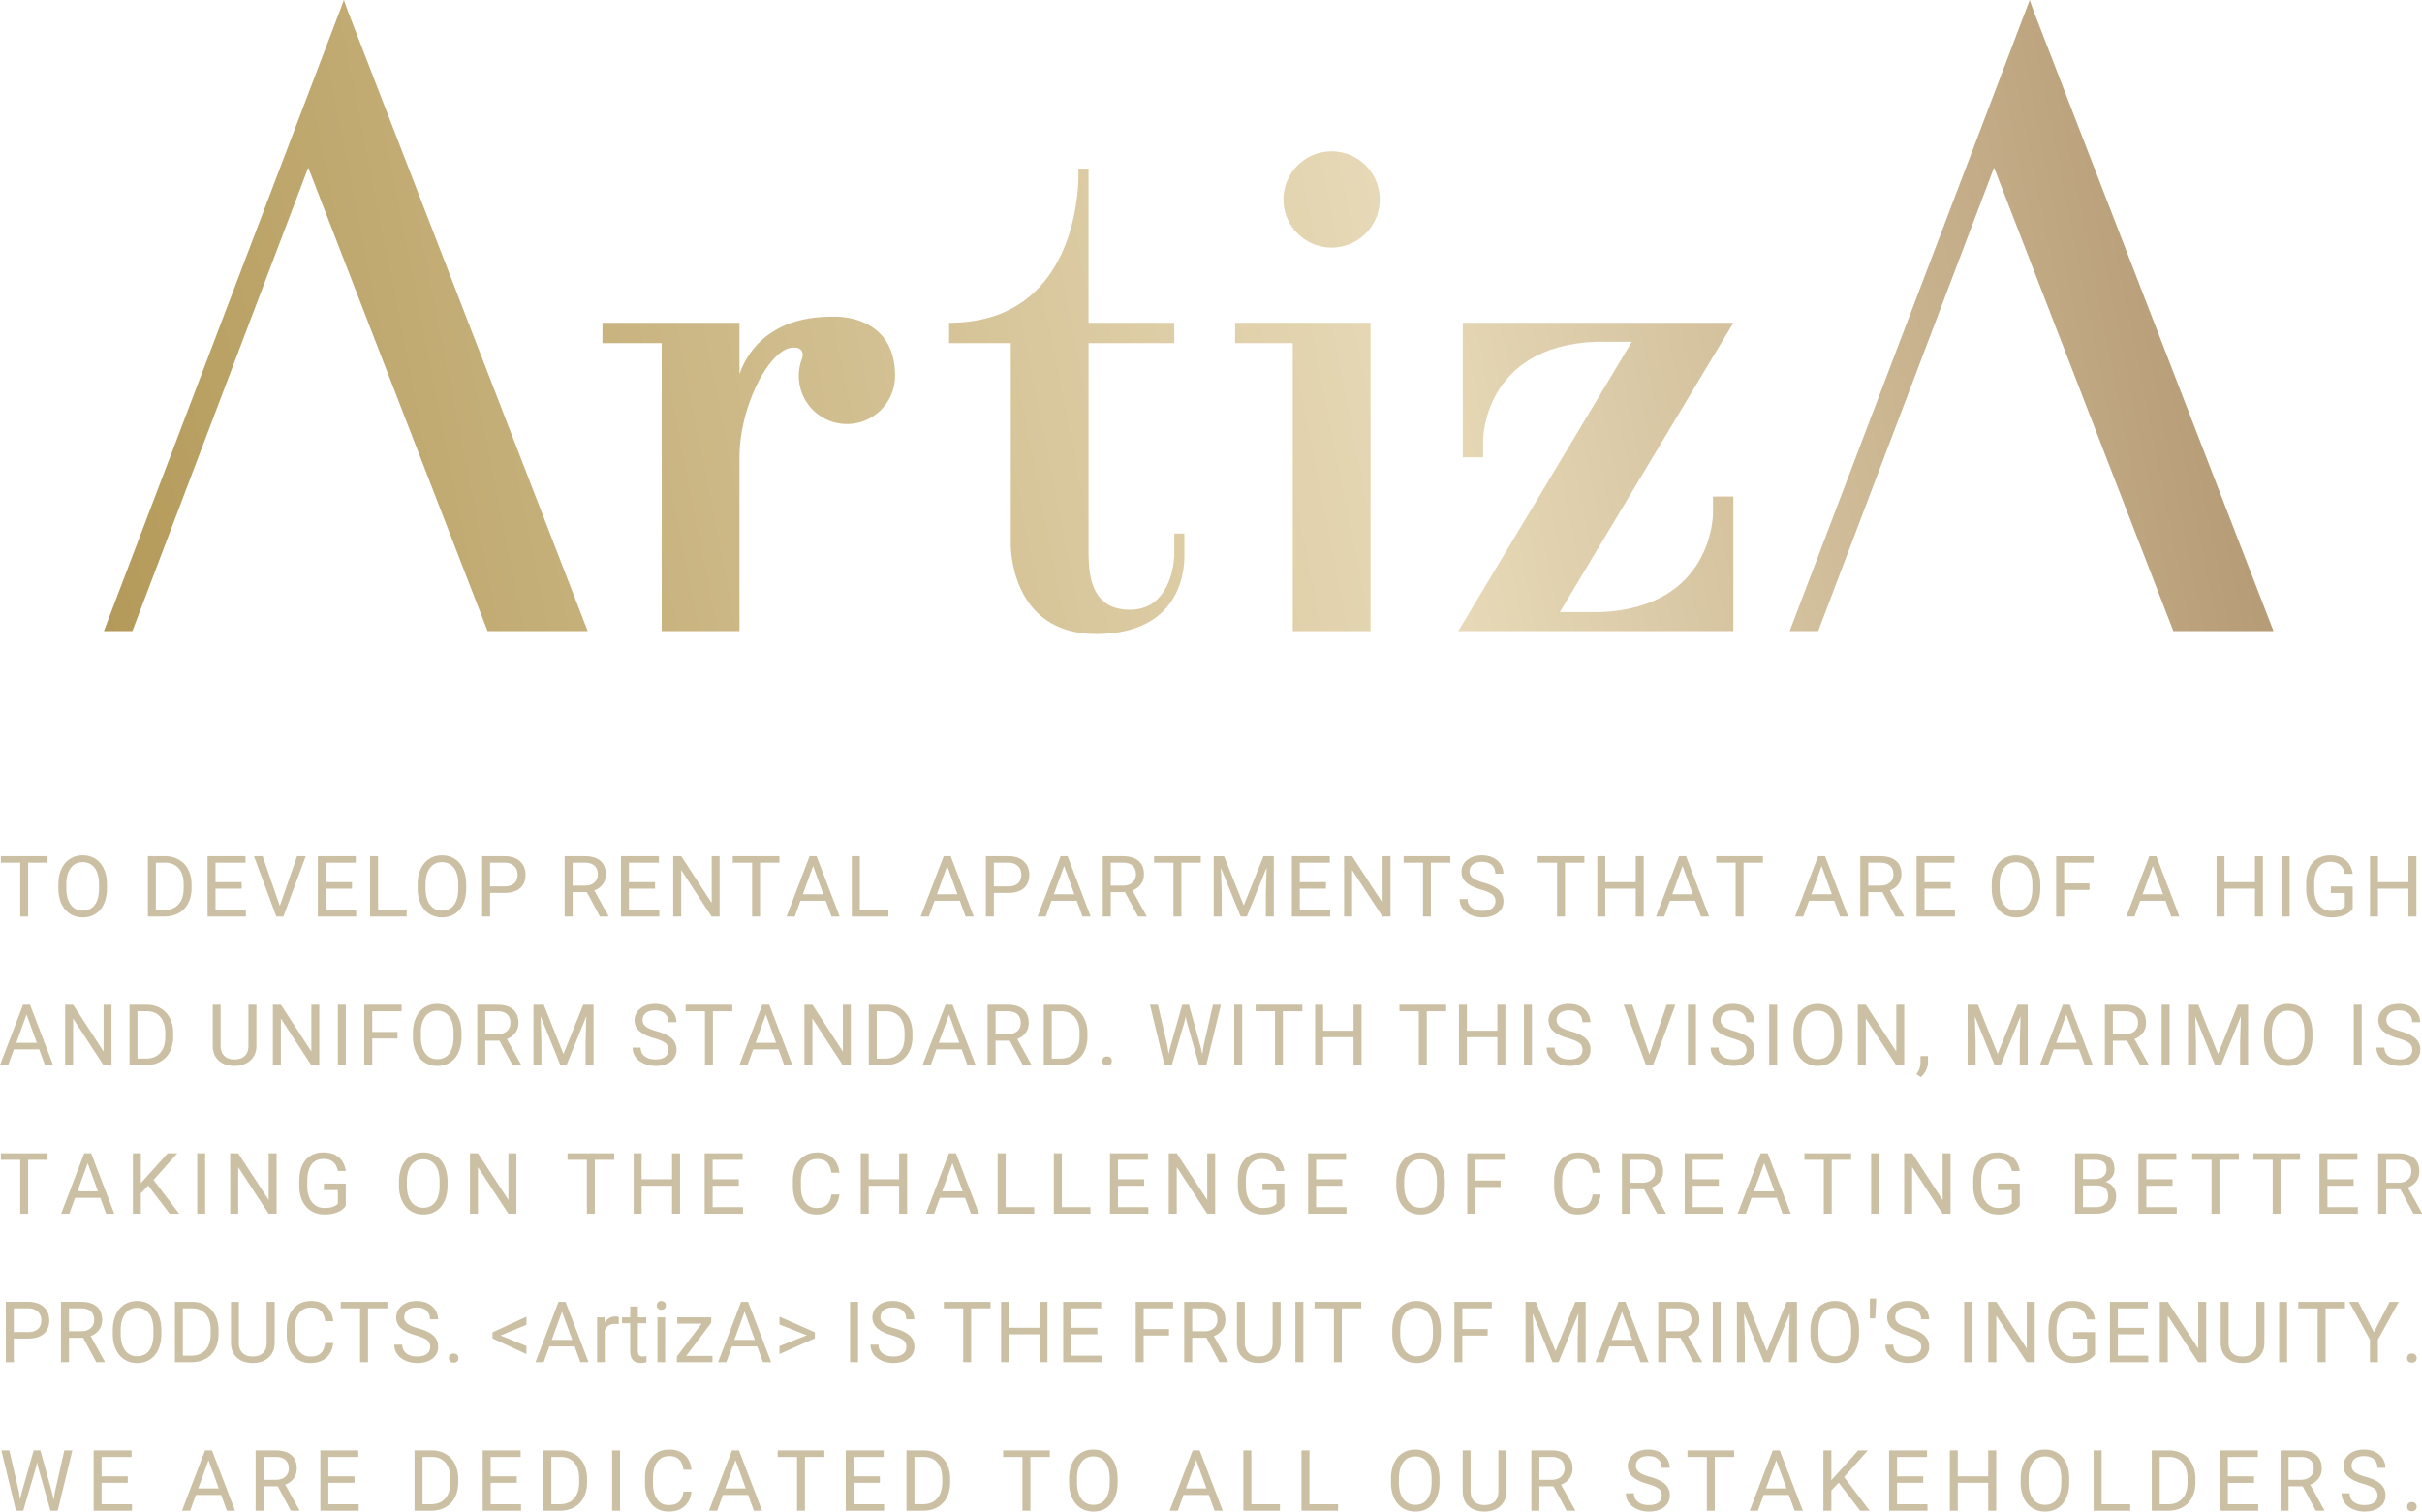
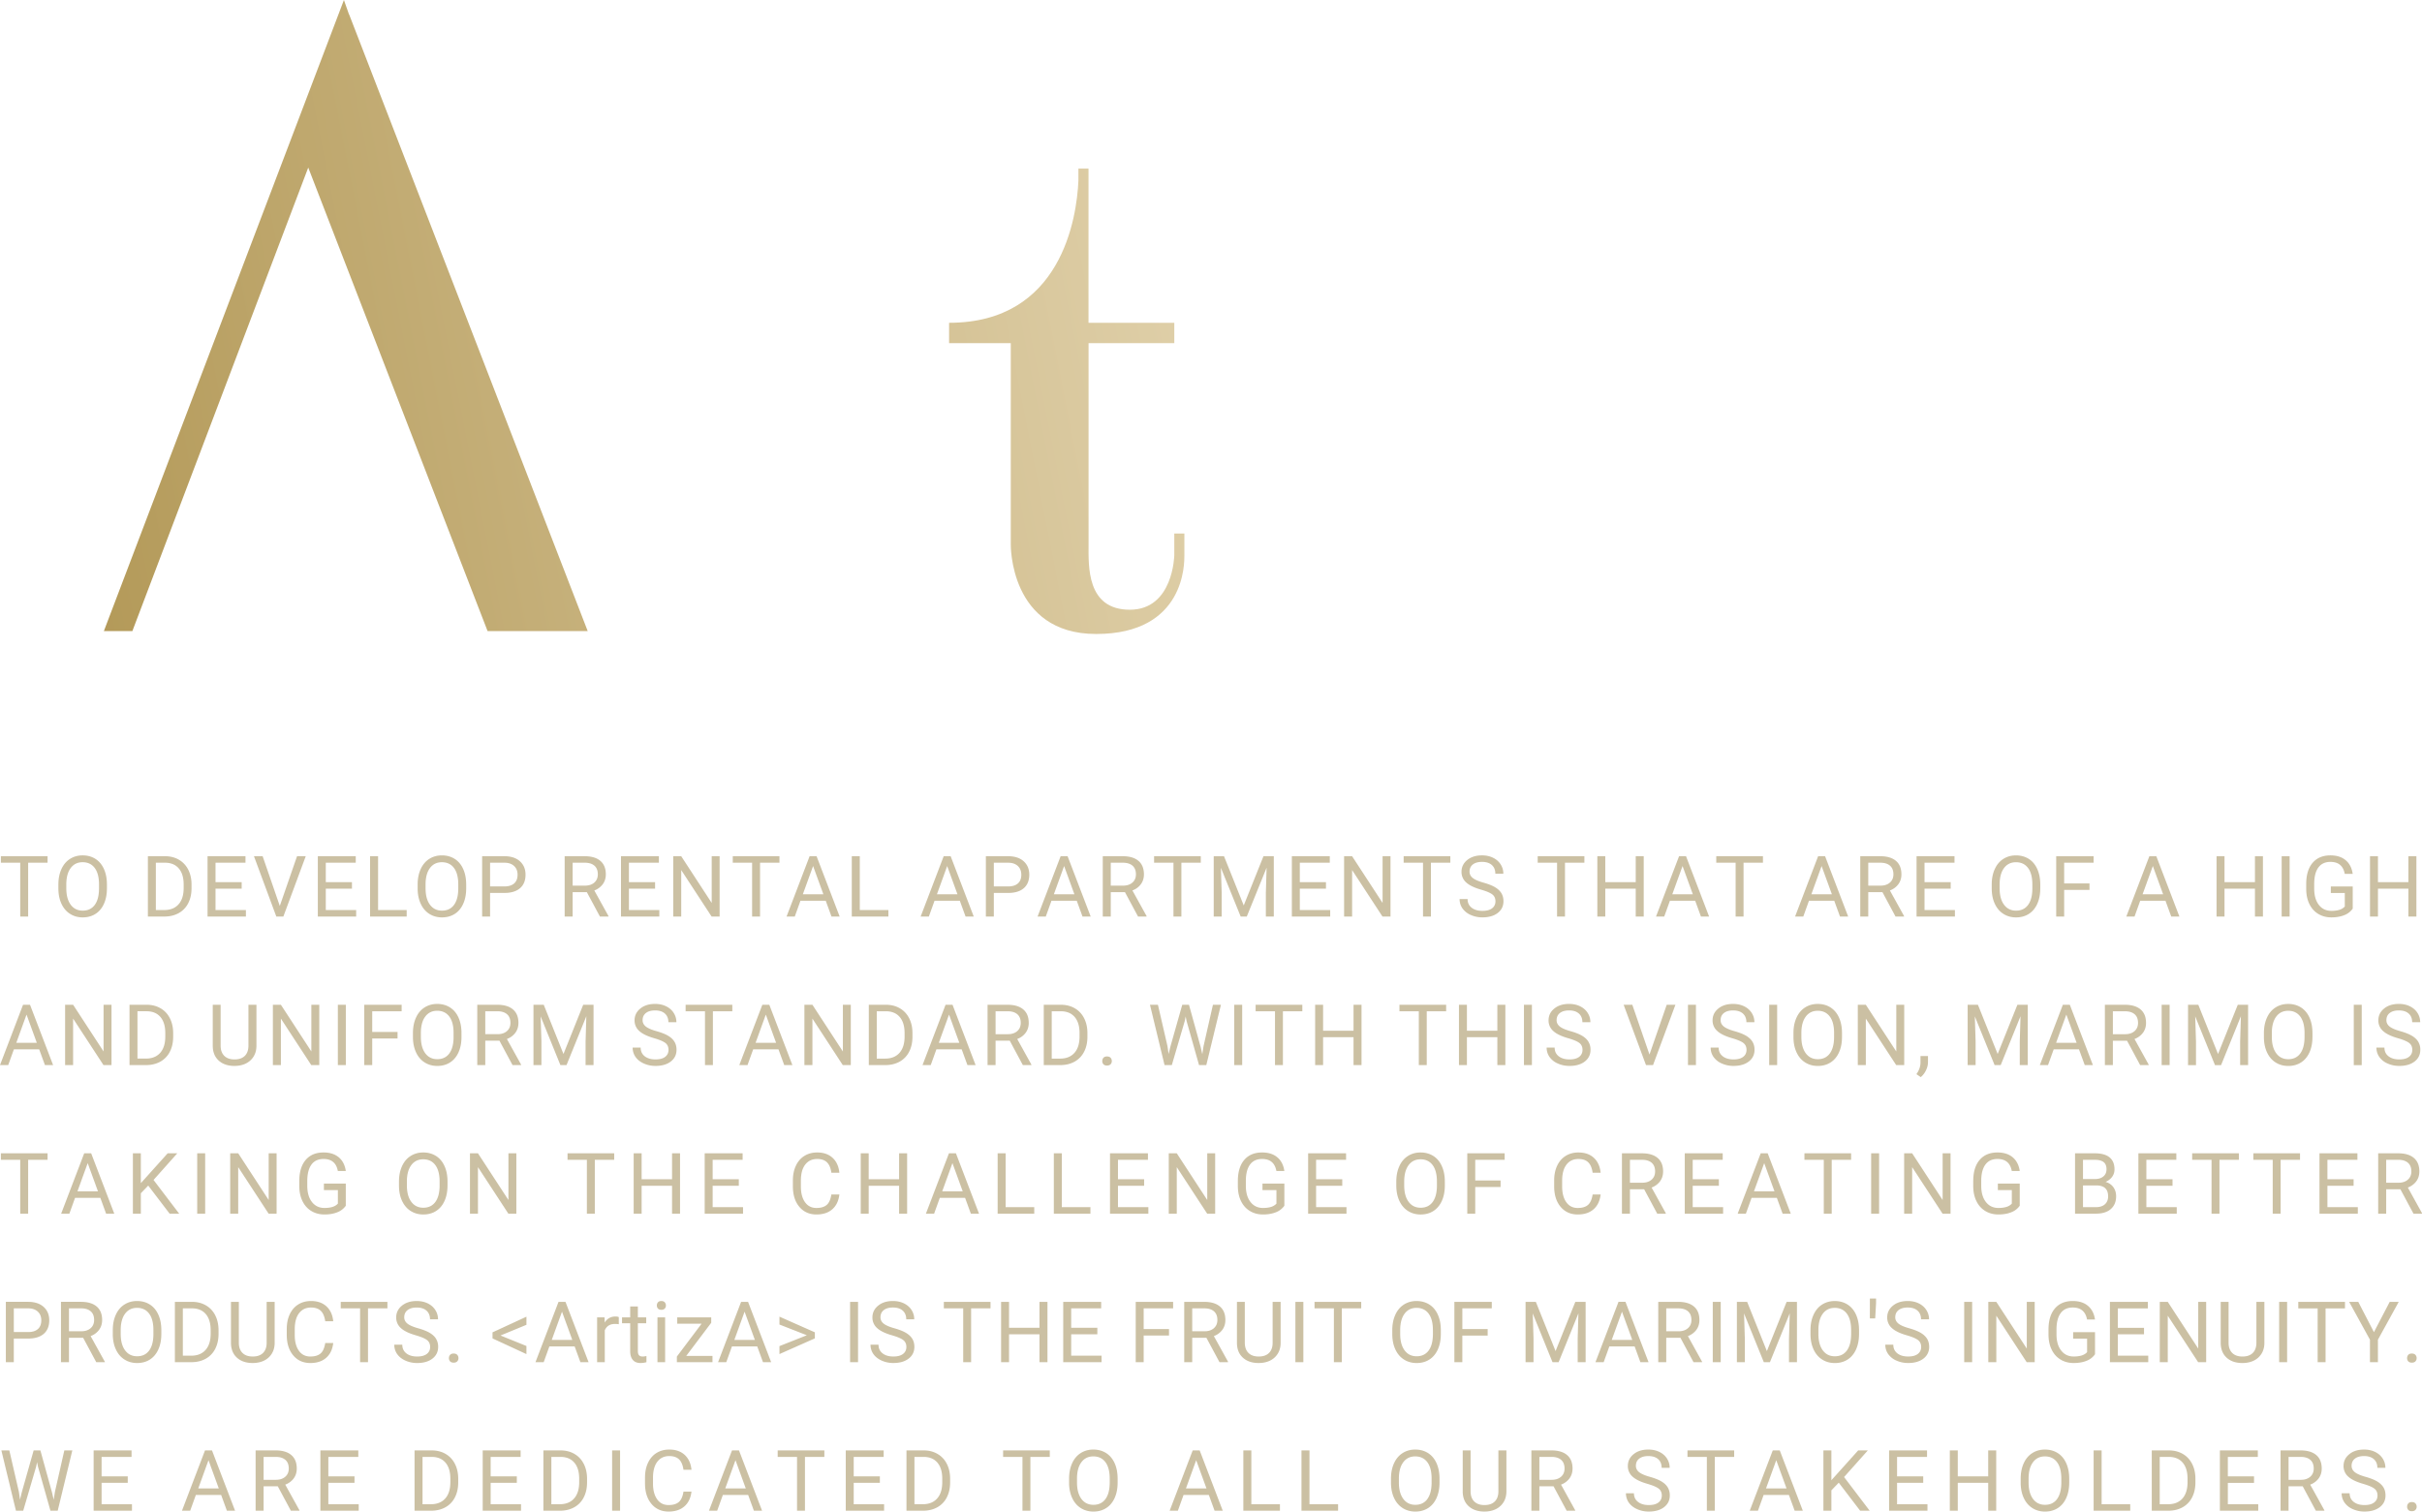
<svg xmlns="http://www.w3.org/2000/svg" xmlns:xlink="http://www.w3.org/1999/xlink" width="256.75" height="160.268" viewBox="0 0 256.75 160.268">
  <defs>
    <linearGradient id="a" data-name="名称未設定グラデーション 8" x1="-2.755" y1="78.379" x2="272.359" y2="24.065" gradientUnits="userSpaceOnUse">
      <stop offset="0" stop-color="#ae934f" />
      <stop offset=".562" stop-color="#e7d9b7" />
      <stop offset=".985" stop-color="#a2835b" />
      <stop offset="1" stop-color="#a08058" />
    </linearGradient>
    <linearGradient id="b" data-name="名称未設定グラデーション 8" x1="-5.112" y1="66.44" x2="270.002" y2="12.126" xlink:href="#a" />
    <linearGradient id="c" data-name="名称未設定グラデーション 8" x1="-1.581" y1="84.326" x2="273.533" y2="30.012" xlink:href="#a" />
    <linearGradient id="d" data-name="名称未設定グラデーション 8" x1="-8.231" y1="50.642" x2="266.883" y2="-3.672" xlink:href="#a" />
    <linearGradient id="e" data-name="名称未設定グラデーション 8" x1="-5.267" y1="65.652" x2="269.846" y2="11.337" xlink:href="#a" />
    <linearGradient id="f" data-name="名称未設定グラデーション 8" x1="-2.631" y1="79.007" x2="272.483" y2="24.693" xlink:href="#a" />
    <linearGradient id="g" data-name="名称未設定グラデーション 8" x1="-9.335" y1="45.05" x2="265.779" y2="-9.265" xlink:href="#a" />
  </defs>
  <g data-name="レイヤー_1">
-     <path fill="url(#a)" d="M130.93 34.223v2.16h6.11v30.532h8.247V34.223H130.93z" />
    <path d="M125.553 56.57h-1.07v2.307s-.096 5.771-4.71 5.771c-4.613 0-4.377-4.638-4.377-6.925v-21.34h9.088v-2.16h-9.094V17.88h-1.064c-.005-.052-.007-.06-.007 0v1.285c-.172 3.898-1.777 15.06-13.709 15.06v2.158h6.54v21.341s-.159 9.496 9.049 9.496c9.495 0 9.354-7.592 9.354-8.342V56.57z" fill="url(#b)" />
-     <path d="M177.582 34.223h-22.518v14.272h2.158v-1.843s-.012-9.933 11.946-10.414h3.818l-18.398 30.677h29.16V52.642h-2.16v1.843s.013 9.935-11.944 10.416h-4.293l18.398-30.678h-6.167z" fill="url(#c)" />
-     <path d="M141.164 16.045a5.103 5.103 0 100 10.207 5.103 5.103 0 000-10.207z" fill="url(#d)" />
-     <path d="M88.156 33.583c-6.73 0-9.017 3.937-9.765 6.086v-5.446H63.865v2.16h6.28v30.532h8.246V48.48c0-5.42 3.222-11.63 5.729-11.63 1.095 0 1.026.755.904 1.173-.034.087-.068.174-.097.263a.145.145 0 01-.005.01h.001a5.102 5.102 0 109.96 1.564c0-6.79-6.727-6.277-6.727-6.277z" fill="url(#e)" />
-     <path fill="url(#f)" d="M241.01 66.915L216.312 3.066l-.592-1.533h-.014L215.166 0v.001V0l-25.448 66.915h3.021l18.646-49.147 19.01 49.147h10.615z" />
    <path fill="url(#g)" d="M37.605 3.066l-.593-1.533h-.014L36.458 0 11.01 66.915h3.021l18.645-49.148 19.012 49.148h10.614L37.605 3.066z" />
    <path d="M5.04 91.472H2.985v5.708h-.84v-5.708H.093v-.69h4.949v.69zm6.295 2.716c0 .627-.105 1.174-.316 1.64s-.51.825-.896 1.071-.838.37-1.354.37c-.504 0-.95-.125-1.34-.372s-.693-.6-.908-1.06c-.215-.458-.326-.989-.332-1.592v-.462c0-.615.107-1.158.321-1.63s.516-.833.908-1.083c.39-.25.838-.376 1.342-.376.513 0 .965.124 1.356.371.39.248.692.607.903 1.077s.316 1.017.316 1.641v.405zm-.839-.413c0-.76-.152-1.342-.457-1.747s-.73-.609-1.279-.609c-.533 0-.953.203-1.259.609s-.463.969-.472 1.69v.47c0 .735.154 1.313.463 1.733s.735.631 1.277.631c.545 0 .967-.199 1.266-.596s.452-.966.461-1.707v-.474zm5.181 3.405v-6.398h1.806c.557 0 1.049.123 1.476.37s.758.595.992 1.05c.232.454.35.975.353 1.564v.409c0 .603-.116 1.132-.35 1.586a2.456 2.456 0 01-.996 1.046c-.433.243-.936.368-1.51.373h-1.771zm.844-5.708v5.018h.887c.65 0 1.156-.202 1.518-.606.362-.405.543-.981.543-1.73v-.373c0-.727-.17-1.292-.511-1.696-.342-.403-.826-.607-1.453-.613h-.984zm9.099 2.751h-2.774v2.267h3.221v.69h-4.065v-6.398h4.021v.69h-3.177v2.061h2.773v.69zm4.04 1.837l1.828-5.278h.923l-2.373 6.398h-.747l-2.369-6.398h.919l1.82 5.278zm7.649-1.837h-2.773v2.267h3.22v.69h-4.064v-6.398h4.02v.69h-3.176v2.061h2.773v.69zm2.771 2.267h3.031v.69h-3.88v-6.398h.848v5.708zm9.34-2.302c0 .627-.106 1.174-.317 1.64s-.51.825-.896 1.071-.838.37-1.354.37c-.504 0-.95-.125-1.34-.372s-.693-.6-.908-1.06c-.215-.458-.326-.989-.332-1.592v-.462c0-.615.107-1.158.321-1.63s.516-.833.908-1.083c.39-.25.838-.376 1.342-.376.513 0 .965.124 1.356.371.39.248.692.607.903 1.077s.316 1.017.316 1.641v.405zm-.84-.413c0-.76-.152-1.342-.457-1.747s-.73-.609-1.279-.609c-.533 0-.953.203-1.259.609s-.463.969-.472 1.69v.47c0 .735.154 1.313.463 1.733s.735.631 1.277.631c.545 0 .967-.199 1.266-.596s.452-.966.461-1.707v-.474zm3.373.901v2.504h-.844v-6.398h2.36c.7 0 1.248.179 1.645.536.397.358.596.83.596 1.42 0 .62-.194 1.099-.582 1.434-.389.336-.944.504-1.668.504h-1.507zm0-.69h1.516c.45 0 .797-.107 1.037-.32.24-.212.36-.52.36-.922 0-.381-.12-.687-.36-.916s-.57-.347-.989-.356h-1.564v2.514zm10.256.606h-1.503v2.588h-.848v-6.398h2.118c.72 0 1.275.164 1.663.492s.583.806.583 1.433c0 .398-.108.745-.323 1.041a1.931 1.931 0 01-.899.664l1.503 2.716v.052h-.905l-1.389-2.588zm-1.503-.69h1.296c.42 0 .752-.109 1-.326.248-.217.372-.507.372-.872 0-.396-.119-.7-.354-.91-.236-.212-.577-.32-1.022-.322h-1.292v2.43zm8.738.321h-2.773v2.267h3.222v.69h-4.065v-6.398h4.02v.69h-3.177v2.061h2.773v.69zm6.84 2.957h-.848l-3.221-4.93v4.93h-.848v-6.398h.848l3.23 4.953v-4.953h.84v6.398zm6.344-5.708H80.57v5.708h-.84v-5.708h-2.05v-.69h4.948v.69zm4.906 4.034h-2.68l-.603 1.674h-.87l2.444-6.398h.738l2.448 6.398h-.866l-.61-1.674zm-2.426-.69h2.176l-1.09-2.993-1.086 2.993zm6.036 1.674h3.032v.69h-3.88v-6.398h.848v5.708zm10.604-.984h-2.681l-.602 1.674h-.87l2.443-6.398h.738l2.448 6.398h-.866l-.61-1.674zm-2.426-.69h2.175l-1.09-2.993-1.085 2.993zm6.031-.14v2.504h-.844v-6.398h2.36c.7 0 1.249.179 1.646.536s.595.83.595 1.42c0 .62-.194 1.099-.582 1.434-.388.336-.944.504-1.668.504h-1.507zm0-.69h1.516c.451 0 .797-.107 1.037-.32.24-.212.36-.52.36-.922 0-.381-.12-.687-.36-.916s-.57-.347-.989-.356h-1.564v2.514zm8.791 1.52h-2.68l-.603 1.674h-.87l2.444-6.398h.738l2.448 6.398h-.866l-.611-1.674zm-2.426-.69h2.176l-1.09-2.993-1.086 2.993zm7.535-.224h-1.503v2.588h-.848v-6.398h2.117c.72 0 1.275.164 1.664.492s.582.806.582 1.433c0 .398-.107.745-.322 1.041a1.94 1.94 0 01-.899.664l1.502 2.716v.052h-.904l-1.389-2.588zm-1.503-.69h1.296c.418 0 .752-.109 1-.326.246-.217.371-.507.371-.872 0-.396-.119-.7-.353-.91-.236-.212-.578-.32-1.022-.322h-1.292v2.43zm9.542-2.43h-2.056v5.708h-.84v-5.708h-2.053v-.69h4.95v.69zm2.462-.69l2.092 5.22 2.092-5.22h1.095v6.398h-.844v-2.49l.08-2.69-2.102 5.181h-.645l-2.097-5.168.083 2.677v2.491h-.843v-6.398h1.09zm10.809 3.441h-2.773v2.267h3.221v.69h-4.065v-6.398h4.021v.69h-3.177v2.061h2.773v.69zm6.84 2.957h-.848l-3.222-4.93v4.93h-.848v-6.398h.848l3.23 4.953v-4.953h.84v6.398zm6.344-5.708h-2.057v5.708h-.84v-5.708h-2.053v-.69h4.95v.69zm3.257 2.856c-.723-.208-1.25-.463-1.58-.767a1.466 1.466 0 01-.494-1.122c0-.504.201-.921.605-1.25.402-.33.925-.495 1.57-.495.44 0 .832.085 1.176.255.344.17.611.404.8.703a1.8 1.8 0 01.284.98h-.849c0-.388-.123-.693-.369-.915-.246-.222-.593-.333-1.042-.333-.416 0-.74.092-.973.275-.233.184-.35.438-.35.764 0 .261.111.482.333.662.22.18.597.346 1.129.496.532.15.948.314 1.248.494.3.18.523.391.668.631.145.24.217.523.217.848 0 .519-.202.934-.606 1.246s-.945.468-1.621.468c-.44 0-.85-.084-1.23-.253a2.066 2.066 0 01-.882-.692 1.692 1.692 0 01-.31-.997h.848c0 .387.143.692.428.916.287.224.667.336 1.146.336.444 0 .786-.09 1.023-.272s.356-.43.356-.743-.11-.556-.33-.727-.617-.34-1.195-.508zm10.953-2.856H165.9v5.708h-.84v-5.708h-2.053v-.69h4.95v.69zm6.29 5.708h-.848v-2.957h-3.227v2.957h-.843v-6.398h.843v2.751h3.227v-2.751h.848v6.398zm5.455-1.674h-2.68l-.603 1.674h-.87l2.444-6.398h.738l2.447 6.398h-.865l-.611-1.674zm-2.426-.69h2.176l-1.09-2.993-1.086 2.993zm9.609-3.344h-2.056v5.708h-.84v-5.708h-2.053v-.69h4.95v.69zm7.558 4.034h-2.68l-.602 1.674h-.87l2.443-6.398h.738l2.447 6.398h-.865l-.611-1.674zm-2.426-.69h2.176l-1.09-2.993-1.086 2.993zm7.535-.224h-1.504v2.588h-.847v-6.398h2.118c.72 0 1.275.164 1.663.492.389.328.582.806.582 1.433 0 .398-.107.745-.322 1.041a1.935 1.935 0 01-.899.664l1.502 2.716v.052h-.904l-1.389-2.588zm-1.504-.69h1.297c.42 0 .752-.109 1-.326.247-.217.371-.507.371-.872 0-.396-.118-.7-.353-.91-.237-.212-.577-.32-1.022-.322h-1.293v2.43zm8.739.321h-2.774v2.267h3.222v.69h-4.066v-6.398h4.022v.69h-3.178v2.061h2.774v.69zm9.496-.035c0 .627-.106 1.174-.317 1.64s-.51.825-.896 1.071-.838.37-1.354.37c-.504 0-.95-.125-1.34-.372s-.692-.6-.907-1.06c-.216-.458-.326-.989-.332-1.592v-.462c0-.615.107-1.158.321-1.63.213-.472.516-.833.908-1.083.39-.25.838-.376 1.342-.376.512 0 .964.124 1.356.371.39.248.691.607.902 1.077s.317 1.017.317 1.641v.405zm-.84-.413c0-.76-.151-1.342-.456-1.747s-.732-.609-1.279-.609c-.534 0-.953.203-1.26.609-.305.405-.462.969-.472 1.69v.47c0 .735.155 1.313.464 1.733.31.42.734.631 1.276.631.545 0 .967-.199 1.266-.596s.453-.966.462-1.707v-.474zm6.058.58h-2.685v2.825h-.844v-6.398h3.965v.69h-3.121v2.193h2.685v.69zm8.055 1.151h-2.68l-.602 1.674h-.87l2.443-6.398h.738l2.448 6.398h-.866l-.61-1.674zm-2.426-.69h2.176l-1.09-2.993-1.086 2.993zm12.758 2.364h-.847v-2.957h-3.227v2.957h-.844v-6.398h.844v2.751h3.227v-2.751h.847v6.398zm2.828 0h-.843v-6.398h.843v6.398zm6.69-.839a1.95 1.95 0 01-.907.696c-.39.154-.841.231-1.357.231-.521 0-.984-.122-1.389-.367s-.716-.592-.937-1.043c-.222-.451-.335-.974-.34-1.57v-.557c0-.964.224-1.711.674-2.241.45-.53 1.081-.796 1.896-.796.668 0 1.205.17 1.613.512s.656.826.747 1.452h-.844c-.158-.85-.662-1.274-1.512-1.274-.565 0-.994.199-1.285.596-.292.397-.44.973-.441 1.726v.524c0 .718.163 1.29.492 1.713.327.423.771.635 1.331.635.316 0 .593-.035.831-.105a1.29 1.29 0 00.588-.355v-1.434h-1.48v-.69h2.32v2.347zm6.749.839h-.848v-2.957h-3.226v2.957h-.844v-6.398h.844v2.751h3.226v-2.751h.848v6.398zM4.153 111.256h-2.68L.87 112.93H0l2.443-6.398h.739l2.447 6.398h-.865l-.611-1.674zm-2.426-.69h2.175l-1.09-2.993-1.085 2.993zm10.093 2.364h-.849L7.75 108v4.93h-.848v-6.398h.848l3.23 4.953v-4.953h.84v6.398zm1.909 0v-6.398h1.806c.557 0 1.049.123 1.477.37s.758.595.99 1.05c.233.454.352.975.354 1.564v.409c0 .603-.116 1.132-.35 1.586a2.456 2.456 0 01-.996 1.046c-.433.243-.936.368-1.51.373h-1.771zm.844-5.708v5.018h.887c.65 0 1.157-.202 1.519-.606.361-.405.542-.981.542-1.73v-.373c0-.727-.17-1.292-.511-1.696-.342-.403-.826-.607-1.453-.613h-.984zm12.612-.69v4.35c-.003.604-.193 1.098-.57 1.482s-.886.599-1.53.646l-.225.008c-.7 0-1.258-.189-1.674-.567s-.627-.898-.633-1.56v-4.359h.835v4.333c0 .463.128.822.383 1.079s.618.384 1.09.384c.477 0 .842-.127 1.096-.382s.38-.614.38-1.077v-4.337h.848zm6.66 6.398h-.848L29.776 108v4.93h-.848v-6.398h.848l3.23 4.953v-4.953h.84v6.398zm2.815 0h-.844v-6.398h.844v6.398zm5.483-2.825h-2.685v2.825h-.844v-6.398h3.964v.69h-3.12v2.193h2.685v.69zm6.778-.167c0 .627-.105 1.174-.316 1.64s-.51.825-.897 1.071-.837.37-1.353.37c-.504 0-.95-.125-1.34-.372s-.693-.6-.908-1.06c-.215-.458-.326-.989-.332-1.592v-.462c0-.615.107-1.158.321-1.63s.516-.833.908-1.083c.39-.25.838-.376 1.342-.376.513 0 .965.124 1.356.371.39.248.692.607.903 1.077s.316 1.017.316 1.641v.405zm-.839-.413c0-.76-.152-1.342-.457-1.747s-.731-.609-1.279-.609c-.533 0-.953.203-1.26.609s-.462.969-.471 1.69v.47c0 .735.154 1.313.463 1.733s.735.631 1.277.631c.545 0 .967-.199 1.266-.596s.452-.966.461-1.707v-.474zm4.863.817h-1.503v2.588h-.848v-6.398h2.118c.72 0 1.275.164 1.663.492s.583.806.583 1.433c0 .398-.108.745-.323 1.041a1.931 1.931 0 01-.9.664l1.504 2.716v.052h-.906l-1.388-2.588zm-1.503-.69h1.296c.42 0 .752-.109 1-.326.247-.217.371-.507.371-.872 0-.396-.118-.7-.353-.91-.236-.212-.577-.32-1.022-.322h-1.292v2.43zm6.198-3.12l2.092 5.22 2.092-5.22h1.094v6.398h-.843v-2.491l.079-2.69-2.1 5.181h-.647l-2.096-5.168.084 2.677v2.491h-.844v-6.398h1.09zm11.703 3.546c-.723-.208-1.25-.463-1.58-.767a1.466 1.466 0 01-.494-1.122c0-.504.201-.921.605-1.25.402-.33.926-.495 1.57-.495.44 0 .831.085 1.176.255s.611.404.8.703c.189.299.283.626.283.98h-.848c0-.388-.123-.693-.37-.915-.245-.222-.592-.333-1.04-.333-.417 0-.741.092-.974.275-.233.184-.35.438-.35.764 0 .261.11.482.333.662.22.18.597.346 1.129.496.532.15.947.314 1.248.494s.523.391.668.631c.145.24.217.523.217.848 0 .519-.202.934-.606 1.246s-.945.468-1.622.468c-.44 0-.85-.084-1.23-.253s-.675-.399-.882-.692a1.692 1.692 0 01-.31-.997h.849c0 .387.143.692.428.916.286.224.668.336 1.145.336.446 0 .787-.09 1.024-.272s.356-.43.356-.743-.11-.556-.33-.727-.618-.34-1.195-.508zm8.287-2.856h-2.057v5.708h-.84v-5.708h-2.052v-.69h4.948v.69zm4.893 4.034h-2.68l-.603 1.674h-.87l2.443-6.398h.739L84 112.93h-.866l-.611-1.674zm-2.426-.69h2.175l-1.09-2.993-1.085 2.993zm10.093 2.364h-.849l-3.22-4.93v4.93h-.849v-6.398h.848l3.23 4.953v-4.953h.84v6.398zm1.91 0v-6.398h1.805c.557 0 1.05.123 1.477.37s.758.595.991 1.05c.232.454.35.975.354 1.564v.409c0 .603-.117 1.132-.35 1.586a2.456 2.456 0 01-.997 1.046c-.433.243-.936.368-1.51.373H92.1zm.843-5.708v5.018h.888c.65 0 1.156-.202 1.518-.606.361-.405.543-.981.543-1.73v-.373c0-.727-.171-1.292-.512-1.696-.342-.403-.826-.607-1.453-.613h-.984zm9.002 4.034h-2.68l-.602 1.674h-.87l2.443-6.398h.738l2.448 6.398h-.866l-.61-1.674zm-2.425-.69h2.175l-1.09-2.993-1.085 2.993zm7.521-.224h-1.503v2.588h-.848v-6.398h2.118c.72 0 1.275.164 1.663.492s.583.806.583 1.433c0 .398-.108.745-.323 1.041a1.931 1.931 0 01-.899.664l1.503 2.716v.052h-.905l-1.389-2.588zm-1.503-.69h1.296c.42 0 .752-.109 1-.326.248-.217.372-.507.372-.872 0-.396-.119-.7-.354-.91-.236-.212-.577-.32-1.022-.322h-1.292v2.43zm5.109 3.278v-6.398h1.806c.557 0 1.049.123 1.477.37s.757.595.99 1.05c.233.454.351.975.354 1.564v.409c0 .603-.116 1.132-.35 1.586a2.456 2.456 0 01-.996 1.046c-.433.243-.936.368-1.51.373h-1.771zm.844-5.708v5.018h.887c.65 0 1.157-.202 1.518-.606.362-.405.543-.981.543-1.73v-.373c0-.727-.17-1.292-.511-1.696-.342-.403-.826-.607-1.453-.613h-.984zm5.359 5.282c0-.14.042-.258.124-.351.084-.094.21-.141.377-.141.166 0 .293.047.379.14.088.094.13.212.13.352a.467.467 0 01-.13.339c-.086.09-.213.136-.379.136-.168 0-.293-.046-.377-.136a.488.488 0 01-.125-.339zm6.91-1.591l.122.844.18-.76 1.266-4.465h.712l1.235 4.465.176.773.135-.861.994-4.377h.847l-1.55 6.398h-.77l-1.318-4.662-.101-.488-.1.488-1.368 4.662h-.77l-1.546-6.398h.844l1.011 4.381zm7.921 2.017h-.844v-6.398h.844v6.398zm6.373-5.708h-2.056v5.708h-.84v-5.708h-2.053v-.69h4.95v.69zm6.278 5.708h-.848v-2.957h-3.227v2.957h-.843v-6.398h.843v2.751h3.227v-2.751h.848v6.398zm8.969-5.708h-2.056v5.708h-.84v-5.708h-2.053v-.69h4.95v.69zm6.278 5.708h-.848v-2.957h-3.227v2.957h-.843v-6.398h.843v2.751h3.227v-2.751h.848v6.398zm2.815 0h-.844v-6.398h.844v6.398zm3.839-2.852c-.724-.208-1.25-.463-1.58-.767a1.466 1.466 0 01-.494-1.122c0-.504.2-.921.604-1.25.403-.33.926-.495 1.57-.495.44 0 .833.085 1.176.255.345.17.612.404.8.703.19.299.284.626.284.98h-.848c0-.388-.123-.693-.37-.915-.246-.222-.592-.333-1.042-.333-.416 0-.74.092-.972.275-.234.184-.35.438-.35.764 0 .261.11.482.332.662.221.18.598.346 1.13.496.531.15.947.314 1.247.494.301.18.524.391.668.631a1.6 1.6 0 01.218.848c0 .519-.202.934-.606 1.246s-.946.468-1.622.468c-.439 0-.85-.084-1.23-.253a2.066 2.066 0 01-.882-.692 1.692 1.692 0 01-.31-.997h.848c0 .387.144.692.429.916.286.224.667.336 1.145.336.445 0 .787-.09 1.024-.272s.355-.43.355-.743-.11-.556-.329-.727-.618-.34-1.195-.508zm8.624 1.732l1.828-5.278h.922l-2.373 6.398h-.746l-2.37-6.398h.919l1.82 5.278zm4.925 1.12h-.844v-6.398h.844v6.398zm3.838-2.852c-.724-.208-1.25-.463-1.58-.767a1.466 1.466 0 01-.495-1.122c0-.504.202-.921.605-1.25.402-.33.926-.495 1.57-.495.44 0 .832.085 1.176.255.345.17.611.404.8.703.19.299.284.626.284.98h-.849c0-.388-.123-.693-.369-.915-.246-.222-.593-.333-1.042-.333-.416 0-.74.092-.972.275-.234.184-.35.438-.35.764 0 .261.11.482.332.662.22.18.598.346 1.129.496.532.15.948.314 1.248.494.3.18.523.391.668.631.145.24.218.523.218.848 0 .519-.202.934-.607 1.246s-.945.468-1.62.468c-.44 0-.851-.084-1.231-.253a2.066 2.066 0 01-.882-.692 1.692 1.692 0 01-.31-.997h.848c0 .387.143.692.429.916.286.224.667.336 1.145.336.444 0 .786-.09 1.024-.272s.355-.43.355-.743-.11-.556-.33-.727-.617-.34-1.194-.508zm4.771 2.852h-.844v-6.398h.844v6.398zm6.874-2.992c0 .627-.105 1.174-.316 1.64s-.51.825-.897 1.071-.838.37-1.353.37c-.504 0-.95-.125-1.34-.372s-.692-.6-.907-1.06c-.216-.458-.327-.989-.332-1.592v-.462c0-.615.106-1.158.32-1.63.214-.472.517-.833.908-1.083.39-.25.838-.376 1.343-.376.512 0 .964.124 1.355.371.391.248.692.607.903 1.077s.316 1.017.316 1.641v.405zm-.839-.413c0-.76-.152-1.342-.457-1.747s-.731-.609-1.278-.609c-.534 0-.953.203-1.26.609-.306.405-.463.969-.473 1.69v.47c0 .735.156 1.313.464 1.733.31.42.735.631 1.277.631.545 0 .967-.199 1.265-.596s.453-.966.462-1.707v-.474zm7.434 3.405h-.848l-3.221-4.93v4.93h-.85v-6.398h.85l3.229 4.953v-4.953h.84v6.398zm1.756 1.275l-.462-.317c.275-.383.419-.779.431-1.186v-.734h.795v.637c0 .296-.072.592-.217.888a2.072 2.072 0 01-.547.712zm6.058-7.673l2.092 5.22 2.092-5.22h1.095v6.398h-.844v-2.491l.079-2.69-2.1 5.181h-.646l-2.097-5.168.083 2.677v2.491h-.844v-6.398h1.09zm10.712 4.724h-2.68l-.602 1.674h-.87l2.443-6.398h.739l2.447 6.398h-.865l-.612-1.674zm-2.426-.69h2.176l-1.09-2.993-1.086 2.993zm7.523-.224h-1.504v2.588h-.848v-6.398h2.119c.72 0 1.275.164 1.663.492.388.328.582.806.582 1.433 0 .398-.108.745-.323 1.041a1.935 1.935 0 01-.898.664l1.502 2.716v.052h-.904l-1.39-2.588zm-1.504-.69h1.297c.419 0 .752-.109 1-.326.247-.217.371-.507.371-.872 0-.396-.118-.7-.354-.91-.236-.212-.577-.32-1.021-.322h-1.293v2.43zm6.015 3.278h-.844v-6.398h.844v6.398zm3.042-6.398l2.091 5.22 2.092-5.22h1.095v6.398h-.844v-2.491l.08-2.69-2.101 5.181h-.646l-2.096-5.168.083 2.677v2.491h-.844v-6.398h1.09zm12.1 3.406c0 .627-.105 1.174-.316 1.64s-.51.825-.897 1.071-.838.37-1.353.37c-.504 0-.95-.125-1.34-.372s-.692-.6-.907-1.06c-.216-.458-.326-.989-.332-1.592v-.462c0-.615.106-1.158.321-1.63.213-.472.516-.833.907-1.083.39-.25.838-.376 1.343-.376.512 0 .964.124 1.355.371.391.248.692.607.903 1.077s.316 1.017.316 1.641v.405zm-.839-.413c0-.76-.152-1.342-.457-1.747s-.731-.609-1.278-.609c-.534 0-.953.203-1.26.609-.305.405-.463.969-.472 1.69v.47c0 .735.155 1.313.463 1.733.31.42.735.631 1.277.631.545 0 .967-.199 1.265-.596s.454-.966.462-1.707v-.474zm6.062 3.405h-.844v-6.398h.844v6.398zm3.838-2.852c-.724-.208-1.25-.463-1.58-.767a1.466 1.466 0 01-.494-1.122c0-.504.2-.921.604-1.25.402-.33.926-.495 1.57-.495.44 0 .832.085 1.176.255.345.17.611.404.8.703.19.299.284.626.284.98h-.849c0-.388-.123-.693-.369-.915-.246-.222-.592-.333-1.042-.333-.416 0-.74.092-.972.275-.234.184-.35.438-.35.764 0 .261.11.482.332.662.22.18.598.346 1.129.496.532.15.948.314 1.248.494.3.18.524.391.668.631a1.6 1.6 0 01.218.848c0 .519-.202.934-.607 1.246s-.945.468-1.62.468c-.44 0-.851-.084-1.231-.253a2.066 2.066 0 01-.882-.692 1.692 1.692 0 01-.31-.997h.848c0 .387.144.692.429.916.286.224.667.336 1.145.336.445 0 .786-.09 1.024-.272s.355-.43.355-.743-.11-.556-.329-.727-.618-.34-1.195-.508zM5.04 122.972H2.985v5.708h-.84v-5.708H.093v-.69h4.949v.69zm5.596 4.034h-2.68l-.602 1.674h-.87l2.443-6.398h.738l2.448 6.398h-.866l-.61-1.674zm-2.426-.69h2.176l-1.09-2.993-1.086 2.993zm7.503-.611l-.782.813v2.162h-.844v-6.398h.844v3.164l2.843-3.164h1.02l-2.518 2.826 2.716 3.572H17.98l-2.268-2.975zm6.036 2.975h-.844v-6.398h.844v6.398zm7.573 0h-.848l-3.222-4.93v4.93h-.848v-6.398h.848l3.23 4.953v-4.953h.84v6.398zm7.336-.839a1.95 1.95 0 01-.908.696c-.388.154-.84.231-1.355.231-.522 0-.985-.122-1.39-.367s-.716-.592-.937-1.043c-.222-.451-.335-.974-.34-1.57v-.557c0-.964.224-1.711.674-2.241.45-.53 1.081-.796 1.896-.796.668 0 1.205.17 1.613.512s.656.826.747 1.452h-.844c-.158-.85-.662-1.274-1.512-1.274-.565 0-.994.199-1.285.596-.292.397-.439.973-.442 1.726v.524c0 .718.164 1.29.492 1.713.329.423.772.635 1.332.635.316 0 .593-.035.83-.105.238-.07.434-.189.59-.355v-1.434h-1.482v-.69h2.32v2.347zm10.782-2.153c0 .627-.105 1.174-.315 1.64s-.51.825-.897 1.071-.838.37-1.353.37c-.504 0-.951-.125-1.34-.372s-.693-.6-.908-1.06c-.216-.458-.326-.989-.332-1.592v-.462c0-.615.107-1.158.32-1.63s.517-.833.908-1.083.839-.376 1.343-.376c.512 0 .964.124 1.356.371.39.248.692.607.903 1.077s.316 1.017.316 1.641v.405zm-.838-.413c0-.76-.153-1.342-.457-1.747s-.731-.609-1.28-.609c-.532 0-.952.203-1.259.609s-.463.969-.472 1.69v.47c0 .735.155 1.313.464 1.733s.735.631 1.277.631c.544 0 .966-.199 1.265-.596s.453-.966.462-1.707v-.474zm8.135 3.405h-.848l-3.221-4.93v4.93h-.848v-6.398h.848l3.23 4.953v-4.953h.84v6.398zm10.374-5.708h-2.056v5.708h-.84v-5.708h-2.052v-.69h4.948v.69zm6.98 5.708h-.848v-2.957h-3.225v2.957h-.844v-6.398h.844v2.751h3.225v-2.751h.848v6.398zm6.229-2.957h-2.773v2.267h3.221v.69h-4.065v-6.398h4.021v.69h-3.177v2.061h2.773v.69zm10.66.927c-.08.677-.33 1.199-.75 1.567-.42.367-.979.551-1.676.551-.756 0-1.362-.27-1.818-.813s-.683-1.267-.683-2.175v-.615c0-.595.106-1.118.32-1.569.211-.451.512-.798.902-1.04s.84-.362 1.353-.362c.68 0 1.225.19 1.635.569s.65.905.716 1.576h-.848c-.073-.512-.232-.882-.477-1.111-.244-.23-.586-.344-1.026-.344-.539 0-.961.2-1.268.598s-.459.966-.459 1.702v.62c0 .695.145 1.248.435 1.659.29.41.696.615 1.218.615.468 0 .828-.106 1.079-.318.25-.213.416-.582.498-1.11h.848zm7.182 2.03h-.849v-2.957h-3.225v2.957h-.844v-6.398h.844v2.751h3.225v-2.751h.849v6.398zm6.145-1.674h-2.681l-.602 1.674h-.87l2.443-6.398h.738l2.448 6.398h-.866l-.61-1.674zm-2.426-.69h2.175l-1.09-2.993-1.085 2.993zm6.725 1.674h3.032v.69h-3.88v-6.398h.848v5.708zm5.956 0h3.032v.69h-3.88v-6.398h.848v5.708zm8.725-2.267h-2.774v2.267h3.222v.69h-4.066v-6.398h4.022v.69h-3.178v2.061h2.774v.69zm7.529 2.957h-.848l-3.221-4.93v4.93h-.85v-6.398h.85l3.23 4.953v-4.953h.839v6.398zm7.336-.839a1.95 1.95 0 01-.907.696c-.389.154-.841.231-1.357.231-.521 0-.984-.122-1.388-.367s-.717-.592-.938-1.043c-.222-.451-.335-.974-.34-1.57v-.557c0-.964.224-1.711.674-2.241.45-.53 1.081-.796 1.896-.796.668 0 1.206.17 1.613.512s.656.826.747 1.452h-.844c-.158-.85-.662-1.274-1.512-1.274-.565 0-.994.199-1.285.596-.292.397-.44.973-.441 1.726v.524c0 .718.163 1.29.492 1.713.327.423.771.635 1.331.635.316 0 .593-.035.831-.105a1.29 1.29 0 00.588-.355v-1.434h-1.48v-.69h2.32v2.347zm6.137-2.118h-2.774v2.267h3.222v.69h-4.066v-6.398h4.022v.69h-3.178v2.061h2.774v.69zm10.874-.035c0 .627-.106 1.174-.317 1.64s-.51.825-.896 1.071-.838.37-1.354.37c-.504 0-.95-.125-1.34-.372s-.692-.6-.907-1.06c-.216-.458-.326-.989-.332-1.592v-.462c0-.615.107-1.158.321-1.63.213-.472.516-.833.908-1.083.39-.25.837-.376 1.342-.376.512 0 .964.124 1.356.371.39.248.691.607.902 1.077s.317 1.017.317 1.641v.405zm-.84-.413c0-.76-.152-1.342-.456-1.747s-.732-.609-1.279-.609c-.534 0-.953.203-1.26.609-.305.405-.462.969-.472 1.69v.47c0 .735.155 1.313.464 1.733.31.42.734.631 1.276.631.545 0 .967-.199 1.266-.596s.453-.966.462-1.707v-.474zm6.747.58h-2.685v2.825h-.843v-6.398h3.964v.69h-3.12v2.193h2.685v.69zm10.608.795c-.079.677-.329 1.199-.749 1.567-.42.367-.98.551-1.677.551-.755 0-1.36-.27-1.817-.813-.455-.542-.683-1.267-.683-2.175v-.615c0-.595.106-1.118.319-1.569.212-.451.512-.798.902-1.04s.841-.362 1.354-.362c.68 0 1.224.19 1.634.569s.65.905.717 1.576h-.847c-.075-.512-.233-.882-.478-1.111-.244-.23-.587-.344-1.026-.344-.54 0-.961.2-1.268.598-.306.4-.459.966-.459 1.702v.62c0 .695.145 1.248.436 1.659.289.41.695.615 1.216.615.47 0 .829-.106 1.08-.318.25-.213.416-.582.499-1.11h.847zm4.612-.558h-1.504v2.588h-.848v-6.398h2.118c.72 0 1.276.164 1.663.492.389.328.582.806.582 1.433 0 .398-.107.745-.322 1.041a1.935 1.935 0 01-.898.664l1.502 2.716v.052h-.905l-1.388-2.588zm-1.504-.69h1.297c.418 0 .751-.109 1-.326.247-.217.37-.507.37-.872 0-.396-.118-.7-.353-.91-.236-.212-.577-.32-1.021-.322h-1.293v2.43zm9.427.321h-2.773v2.267h3.222v.69h-4.066v-6.398h4.022v.69h-3.178v2.061h2.773v.69zm6.145 1.283h-2.68l-.602 1.674h-.87l2.443-6.398h.738l2.447 6.398h-.865l-.611-1.674zm-2.426-.69h2.176l-1.09-2.993-1.086 2.993zm10.299-3.344h-2.057v5.708h-.84v-5.708h-2.052v-.69h4.949v.69zm2.968 5.708h-.844v-6.398h.844v6.398zm7.573 0h-.848l-3.221-4.93v4.93h-.849v-6.398h.849l3.23 4.953v-4.953h.839v6.398zm7.336-.839a1.95 1.95 0 01-.907.696c-.389.154-.841.231-1.357.231-.521 0-.984-.122-1.388-.367s-.717-.592-.938-1.043c-.222-.451-.335-.974-.34-1.57v-.557c0-.964.224-1.711.674-2.241.45-.53 1.081-.796 1.897-.796.668 0 1.205.17 1.612.512s.656.826.747 1.452h-.844c-.158-.85-.662-1.274-1.512-1.274-.565 0-.994.199-1.285.596-.292.397-.44.973-.441 1.726v.524c0 .718.163 1.29.492 1.713.327.423.772.635 1.331.635.317 0 .593-.035.831-.105.237-.07.433-.189.588-.355v-1.434h-1.48v-.69h2.32v2.347zm5.862.839v-6.398h2.091c.695 0 1.217.144 1.567.43.35.288.525.713.525 1.275 0 .299-.085.563-.254.793-.171.23-.402.408-.695.534.345.097.619.28.82.551.2.271.3.595.3.97 0 .574-.186 1.025-.558 1.353s-.897.492-1.577.492h-2.22zm.843-3.669h1.275c.37 0 .664-.093.885-.277.222-.185.332-.436.332-.754 0-.352-.102-.608-.307-.768-.206-.16-.518-.24-.937-.24h-1.248v2.039zm0 .677v2.302h1.394c.392 0 .702-.102.93-.305.226-.204.34-.484.34-.841 0-.771-.42-1.156-1.258-1.156h-1.406zm9.49.035h-2.773v2.267h3.221v.69h-4.065v-6.398h4.022v.69h-3.178v2.061h2.773v.69zm7.033-2.751h-2.056v5.708h-.84v-5.708h-2.053v-.69h4.95v.69zm6.484 0h-2.057v5.708h-.84v-5.708h-2.052v-.69h4.949v.69zm5.679 2.751h-2.774v2.267h3.222v.69h-4.066v-6.398h4.022v.69h-3.178v2.061h2.774v.69zm4.959.369h-1.504v2.588h-.848v-6.398h2.118c.72 0 1.276.164 1.663.492.389.328.582.806.582 1.433 0 .398-.107.745-.322 1.041a1.935 1.935 0 01-.898.664l1.501 2.716v.052h-.904l-1.388-2.588zm-1.504-.69h1.296c.42 0 .752-.109 1-.326.248-.217.372-.507.372-.872 0-.396-.119-.7-.354-.91-.236-.212-.577-.32-1.021-.322h-1.293v2.43zM1.463 141.926v2.504H.62v-6.398h2.36c.7 0 1.248.179 1.645.536s.596.83.596 1.42c0 .62-.195 1.099-.582 1.434-.389.336-.945.504-1.668.504H1.463zm0-.69H2.98c.452 0 .797-.107 1.038-.32.24-.212.36-.52.36-.922 0-.381-.12-.687-.36-.916s-.57-.347-.99-.356H1.464v2.514zm7.352.606H7.312v2.588h-.848v-6.398h2.118c.72 0 1.275.164 1.663.492s.583.806.583 1.433c0 .398-.108.745-.323 1.041a1.931 1.931 0 01-.899.664l1.503 2.716v.052h-.905l-1.39-2.588zm-1.503-.69h1.296c.42 0 .752-.109 1-.326.247-.217.371-.507.371-.872 0-.396-.118-.7-.353-.91-.236-.212-.577-.32-1.022-.322H7.312v2.43zm9.791.286c0 .627-.106 1.174-.317 1.64s-.51.825-.896 1.071-.838.37-1.354.37c-.504 0-.95-.125-1.34-.372s-.693-.6-.907-1.06c-.216-.458-.327-.989-.332-1.592v-.462c0-.615.106-1.158.32-1.63s.516-.833.908-1.083c.39-.25.838-.376 1.342-.376.513 0 .965.124 1.356.371.39.248.692.607.903 1.077s.317 1.017.317 1.641v.405zm-.84-.413c0-.76-.152-1.342-.457-1.747s-.73-.609-1.279-.609c-.533 0-.953.203-1.259.609s-.463.969-.472 1.69v.47c0 .735.154 1.313.463 1.733s.735.631 1.277.631c.545 0 .967-.199 1.266-.596s.452-.966.461-1.707v-.474zm2.277 3.405v-6.398h1.805c.557 0 1.049.123 1.477.37s.758.595.991 1.05c.232.454.35.975.354 1.564v.409c0 .603-.117 1.132-.35 1.586a2.456 2.456 0 01-.997 1.046c-.433.243-.936.368-1.51.373h-1.77zm.843-5.708v5.018h.888c.65 0 1.156-.202 1.518-.606.361-.405.543-.981.543-1.73v-.373c0-.727-.171-1.292-.512-1.696-.342-.403-.826-.607-1.453-.613h-.984zm9.734-.69v4.35c-.003.604-.193 1.098-.57 1.482s-.886.599-1.53.646l-.225.008c-.7 0-1.258-.189-1.674-.567s-.627-.898-.633-1.56v-4.359h.835v4.333c0 .463.127.822.382 1.079s.618.384 1.09.384c.478 0 .843-.127 1.096-.382s.38-.614.38-1.077v-4.337h.849zm6.209 4.368c-.08.677-.33 1.199-.75 1.567-.42.367-.979.551-1.676.551-.756 0-1.362-.27-1.817-.813s-.684-1.267-.684-2.175v-.615c0-.595.106-1.118.32-1.569.211-.451.512-.798.902-1.04s.84-.362 1.354-.362c.68 0 1.224.19 1.634.569s.65.905.717 1.576h-.848c-.074-.512-.233-.882-.478-1.111-.244-.23-.586-.344-1.025-.344-.54 0-.962.2-1.268.598s-.46.966-.46 1.702v.62c0 .695.146 1.248.436 1.659.29.41.695.615 1.217.615.469 0 .828-.106 1.079-.318.25-.213.417-.582.499-1.11h.848zm5.743-3.678h-2.057v5.708h-.84v-5.708h-2.051v-.69h4.948v.69zm3.005 2.856c-.723-.208-1.25-.463-1.58-.767A1.466 1.466 0 0142 139.69c0-.504.201-.921.604-1.25.403-.33.927-.495 1.571-.495.44 0 .831.085 1.176.255s.61.404.8.703c.189.299.283.626.283.98h-.848c0-.388-.123-.693-.37-.915-.245-.222-.592-.333-1.04-.333-.417 0-.741.092-.974.275-.233.184-.35.438-.35.764 0 .261.11.482.333.662.22.18.597.346 1.128.496.533.15.948.314 1.249.494s.523.391.667.631a1.6 1.6 0 01.218.848c0 .519-.202.934-.606 1.246s-.945.468-1.622.468c-.44 0-.85-.084-1.23-.253s-.675-.399-.882-.692a1.692 1.692 0 01-.31-.997h.849c0 .387.143.692.428.916.286.224.668.336 1.145.336.446 0 .787-.09 1.024-.272s.356-.43.356-.743-.11-.556-.33-.727-.618-.34-1.195-.508zm3.516 2.426c0-.14.041-.258.124-.351.084-.094.21-.141.376-.141s.294.047.38.14.13.212.13.352c0 .135-.043.248-.13.339s-.213.136-.38.136-.292-.046-.376-.136a.483.483 0 01-.125-.339zm5.466-2.404l2.75 1.112v.861l-3.594-1.665v-.642l3.595-1.66v.86l-2.751 1.134zm7.861 1.156h-2.68l-.603 1.674h-.87l2.444-6.398h.738l2.448 6.398h-.866l-.611-1.674zm-2.426-.69h2.176l-1.09-2.993-1.086 2.993zm7.106-1.661a2.436 2.436 0 00-.4-.03c-.533 0-.895.226-1.086.68v3.375h-.813v-4.754h.791l.014.549c.266-.425.644-.637 1.133-.637a.83.83 0 01.36.061v.756zm2.021-1.881v1.152h.887v.628h-.887v2.952c0 .191.04.334.118.43s.214.142.405.142c.093 0 .222-.017.386-.052v.655a2.376 2.376 0 01-.624.087c-.363 0-.637-.11-.821-.33s-.277-.531-.277-.935v-2.949h-.866v-.628h.866v-1.152h.813zm2.012-.11c0-.132.04-.243.12-.334s.2-.136.359-.136.278.046.36.136.123.202.123.334-.04.242-.123.33-.202.132-.36.132-.278-.044-.359-.132-.12-.198-.12-.33zm.879 6.016h-.813v-4.754h.813v4.754zm2.236-.663h2.782v.663h-3.775v-.597l2.623-3.485h-2.583v-.672h3.603v.575l-2.65 3.516zm7.527-1.011h-2.68l-.602 1.674h-.87l2.443-6.398h.738l2.448 6.398h-.866l-.61-1.674zm-2.425-.69h2.175l-1.09-2.993-1.085 2.993zm7.686-.492l-2.905-1.138v-.835l3.753 1.661v.642l-3.753 1.665v-.844l2.905-1.151zm5.426 2.856h-.844v-6.398h.844v6.398zm3.599-2.852c-.724-.208-1.25-.463-1.58-.767a1.466 1.466 0 01-.495-1.122c0-.504.202-.921.605-1.25.402-.33.926-.495 1.57-.495.44 0 .832.085 1.176.255s.611.404.8.703c.19.299.283.626.283.98h-.848c0-.388-.123-.693-.369-.915-.246-.222-.593-.333-1.041-.333-.416 0-.741.092-.973.275-.234.184-.35.438-.35.764 0 .261.11.482.332.662.22.18.598.346 1.129.496.532.15.948.314 1.248.494s.523.391.668.631c.145.24.218.523.218.848 0 .519-.202.934-.607 1.246s-.945.468-1.621.468c-.44 0-.85-.084-1.23-.253s-.675-.399-.882-.692a1.692 1.692 0 01-.31-.997h.848c0 .387.143.692.429.916.286.224.667.336 1.145.336.445 0 .786-.09 1.024-.272s.356-.43.356-.743-.11-.556-.33-.727-.618-.34-1.195-.508zm10.444-2.856h-2.056v5.708h-.84v-5.708h-2.052v-.69h4.948v.69zm6.038 5.708h-.848v-2.957h-3.226v2.957h-.843v-6.398h.843v2.751h3.226v-2.751h.848v6.398zm5.287-2.957h-2.773v2.267h3.22v.69h-4.064v-6.398h4.021v.69h-3.177v2.061h2.773v.69zm7.596.132h-2.685v2.825h-.844v-6.398h3.965v.69h-3.121v2.193h2.685v.69zm3.964.237h-1.504v2.588h-.847v-6.398h2.118c.72 0 1.275.164 1.663.492.389.328.582.806.582 1.433 0 .398-.107.745-.322 1.041a1.935 1.935 0 01-.899.664l1.502 2.716v.052h-.904l-1.389-2.588zm-1.504-.69h1.297c.42 0 .752-.109 1-.326.247-.217.371-.507.371-.872 0-.396-.118-.7-.353-.91-.237-.212-.577-.32-1.022-.322h-1.293v2.43zm9.373-3.12v4.35c-.003.604-.192 1.098-.569 1.482-.376.383-.887.599-1.531.646l-.225.008c-.7 0-1.258-.189-1.674-.567s-.627-.898-.632-1.56v-4.359h.834v4.333c0 .463.128.822.382 1.079.256.256.618.384 1.09.384.478 0 .844-.127 1.097-.382.254-.255.38-.614.38-1.077v-4.337h.848zm2.409 6.398h-.844v-6.398h.844v6.398zm6.133-5.708h-2.056v5.708h-.84v-5.708h-2.053v-.69h4.95v.69zm8.44 2.716c0 .627-.106 1.174-.317 1.64s-.51.825-.896 1.071-.838.37-1.354.37c-.504 0-.95-.125-1.34-.372s-.692-.6-.907-1.06c-.216-.458-.326-.989-.332-1.592v-.462c0-.615.107-1.158.322-1.63.212-.472.515-.833.907-1.083.39-.25.838-.376 1.343-.376.511 0 .963.124 1.355.371.39.248.691.607.902 1.077s.317 1.017.317 1.641v.405zm-.84-.413c0-.76-.151-1.342-.456-1.747s-.732-.609-1.278-.609c-.535 0-.954.203-1.26.609-.306.405-.463.969-.473 1.69v.47c0 .735.155 1.313.464 1.733.31.42.734.631 1.276.631.545 0 .967-.199 1.266-.596s.453-.966.462-1.707v-.474zm5.806.58h-2.686v2.825h-.844v-6.398h3.965v.69h-3.12v2.193h2.685v.69zm5.106-3.573l2.092 5.22 2.092-5.22h1.094v6.398h-.843v-2.491l.079-2.69-2.1 5.181h-.646l-2.097-5.168.083 2.677v2.491h-.844v-6.398h1.09zm10.472 4.724h-2.68L170 144.43h-.87l2.443-6.398h.738l2.447 6.398h-.865l-.611-1.674zm-2.426-.69h2.176l-1.09-2.993-1.086 2.993zm7.282-.224h-1.504v2.588h-.847v-6.398h2.118c.72 0 1.275.164 1.663.492.389.328.582.806.582 1.433 0 .398-.108.745-.322 1.041a1.935 1.935 0 01-.899.664l1.502 2.716v.052h-.904l-1.389-2.588zm-1.504-.69h1.297c.42 0 .752-.109 1-.326.247-.217.371-.507.371-.872 0-.396-.118-.7-.353-.91-.237-.212-.577-.32-1.022-.322h-1.293v2.43zm5.775 3.278h-.844v-6.398h.844v6.398zm2.801-6.398l2.092 5.22 2.092-5.22h1.095v6.398h-.844v-2.491l.08-2.69-2.101 5.181h-.646l-2.097-5.168.083 2.677v2.491h-.843v-6.398h1.09zm11.86 3.406c0 .627-.105 1.174-.316 1.64s-.51.825-.896 1.071-.838.37-1.354.37c-.504 0-.95-.125-1.34-.372s-.692-.6-.907-1.06c-.215-.458-.326-.989-.332-1.592v-.462c0-.615.107-1.158.322-1.63.212-.472.515-.833.907-1.083.39-.25.838-.376 1.343-.376.511 0 .963.124 1.355.371.39.248.691.607.902 1.077s.317 1.017.317 1.641v.405zm-.838-.413c0-.76-.152-1.342-.457-1.747s-.732-.609-1.278-.609c-.535 0-.954.203-1.26.609-.306.405-.463.969-.473 1.69v.47c0 .735.155 1.313.464 1.733.31.42.734.631 1.276.631.545 0 .967-.199 1.266-.596s.453-.966.462-1.707v-.474zm2.644-2.857l-.091 1.617h-.567l.004-2.105h.654v.488zm3.256 3.41c-.723-.208-1.25-.463-1.58-.767a1.466 1.466 0 01-.494-1.122c0-.504.201-.921.605-1.25.402-.33.925-.495 1.57-.495.44 0 .832.085 1.176.255.344.17.611.404.8.703a1.8 1.8 0 01.284.98h-.849c0-.388-.123-.693-.37-.915-.245-.222-.592-.333-1.041-.333-.416 0-.74.092-.973.275-.233.184-.35.438-.35.764 0 .261.111.482.333.662.22.18.597.346 1.129.496.532.15.948.314 1.248.494.3.18.523.391.668.631.145.24.217.523.217.848 0 .519-.202.934-.606 1.246s-.945.468-1.621.468c-.44 0-.85-.084-1.23-.253a2.066 2.066 0 01-.882-.692 1.692 1.692 0 01-.31-.997h.848c0 .387.143.692.428.916.286.224.667.336 1.146.336.444 0 .786-.09 1.023-.272s.356-.43.356-.743-.11-.556-.33-.727-.618-.34-1.195-.508zm6.931 2.852h-.844v-6.398h.844v6.398zm6.63 0h-.848l-3.221-4.93v4.93h-.85v-6.398h.85l3.229 4.953v-4.953h.84v6.398zm6.393-.839a1.95 1.95 0 01-.907.696c-.388.154-.84.231-1.356.231-.522 0-.985-.122-1.389-.367s-.717-.592-.937-1.043c-.222-.451-.335-.974-.341-1.57v-.557c0-.964.224-1.711.675-2.241.449-.53 1.08-.796 1.896-.796.668 0 1.205.17 1.612.512s.657.826.747 1.452h-.843c-.159-.85-.662-1.274-1.512-1.274-.565 0-.994.199-1.285.596-.292.397-.44.973-.442 1.726v.524c0 .718.163 1.29.493 1.713.327.423.771.635 1.33.635.317 0 .593-.035.832-.105.236-.07.432-.189.588-.355v-1.434h-1.48v-.69h2.32v2.347zm5.196-2.118h-2.774v2.267h3.222v.69h-4.065v-6.398h4.021v.69h-3.178v2.061h2.774v.69zm6.587 2.957h-.848l-3.222-4.93v4.93h-.848v-6.398h.848l3.23 4.953v-4.953h.84v6.398zm6.173-6.398v4.35c-.002.604-.192 1.098-.569 1.482-.376.383-.887.599-1.531.646l-.225.008c-.7 0-1.258-.189-1.674-.567s-.626-.898-.632-1.56v-4.359h.835v4.333c0 .463.128.822.381 1.079.256.256.619.384 1.09.384.478 0 .844-.127 1.097-.382.254-.255.38-.614.38-1.077v-4.337h.848zm2.408 6.398h-.843v-6.398h.844v6.398zm6.134-5.708h-2.056v5.708h-.84v-5.708h-2.053v-.69h4.95v.69zm3.071 2.522l1.67-3.212h.959l-2.207 4.012v2.386h-.844v-2.386l-2.205-4.012h.967l1.66 3.212zm3.515 2.76a.51.51 0 01.125-.351c.084-.094.21-.141.376-.141s.294.047.38.14a.5.5 0 01.13.352.47.47 0 01-.13.339c-.086.09-.213.136-.38.136s-.292-.046-.376-.136a.483.483 0 01-.125-.339zM2 158.163l.123.844.18-.76 1.265-4.465h.712l1.235 4.465.176.773.136-.861.993-4.377h.848l-1.55 6.398h-.77l-1.318-4.662-.101-.488-.101.488-1.367 4.662h-.77l-1.546-6.398h.844l1.01 4.381zm11.542-.94h-2.773v2.267h3.22v.69H9.926v-6.398h4.02v.69H10.77v2.061h2.773v.69zm9.9 1.283h-2.68l-.602 1.674h-.87l2.443-6.398h.738l2.448 6.398h-.866l-.61-1.674zm-2.425-.69h2.175l-1.09-2.993-1.085 2.993zm8.431-.224h-1.503v2.588h-.848v-6.398h2.118c.72 0 1.275.164 1.663.492s.582.806.582 1.433c0 .398-.107.745-.322 1.041a1.931 1.931 0 01-.9.664l1.504 2.716v.052h-.906l-1.388-2.588zm-1.503-.69h1.296c.42 0 .752-.109 1-.326.247-.217.371-.507.371-.872 0-.396-.118-.7-.353-.91-.237-.212-.577-.32-1.022-.322h-1.292v2.43zm9.635.321h-2.773v2.267h3.22v.69h-4.064v-6.398h4.02v.69h-3.176v2.061h2.773v.69zm6.367 2.957v-6.398h1.806c.557 0 1.05.123 1.477.37s.758.595.991 1.05c.233.454.35.975.354 1.564v.409c0 .603-.117 1.132-.35 1.586a2.456 2.456 0 01-.997 1.046c-.433.243-.936.368-1.51.373h-1.77zm.844-5.708v5.018h.888c.65 0 1.156-.202 1.518-.606.362-.405.543-.981.543-1.73v-.373c0-.727-.171-1.292-.512-1.696-.342-.403-.826-.607-1.453-.613h-.984zm9.996 2.751h-2.773v2.267h3.22v.69H51.17v-6.398h4.02v.69h-3.176v2.061h2.773v.69zm2.818 2.957v-6.398h1.807c.556 0 1.048.123 1.476.37s.758.595.991 1.05c.233.454.351.975.354 1.564v.409c0 .603-.116 1.132-.35 1.586a2.456 2.456 0 01-.997 1.046c-.432.243-.935.368-1.51.373h-1.77zm.844-5.708v5.018h.888c.65 0 1.156-.202 1.518-.606.362-.405.543-.981.543-1.73v-.373c0-.727-.17-1.292-.512-1.696-.342-.403-.825-.607-1.452-.613h-.985zm7.284 5.708h-.843v-6.398h.843v6.398zm7.57-2.03c-.08.677-.33 1.199-.75 1.567-.42.367-.979.551-1.676.551-.756 0-1.362-.27-1.817-.813s-.684-1.267-.684-2.175v-.615c0-.595.106-1.118.32-1.569.211-.451.512-.798.902-1.04s.841-.362 1.354-.362c.68 0 1.224.19 1.634.569s.65.905.717 1.576h-.848c-.074-.512-.233-.882-.477-1.111-.245-.23-.587-.344-1.026-.344-.54 0-.962.2-1.268.598s-.46.966-.46 1.702v.62c0 .695.146 1.248.436 1.659.29.41.695.615 1.217.615.469 0 .828-.106 1.08-.318.25-.213.416-.582.498-1.11h.848zm6.005.356h-2.68l-.603 1.674h-.87l2.444-6.398h.738l2.448 6.398h-.866l-.61-1.674zm-2.426-.69h2.176l-1.09-2.993-1.086 2.993zm10.505-3.344h-2.056v5.708h-.84v-5.708H82.44v-.69h4.948v.69zm5.887 2.751H90.5v2.267h3.221v.69h-4.065v-6.398h4.021v.69H90.5v2.061h2.773v.69zm2.819 2.957v-6.398h1.806c.557 0 1.049.123 1.476.37s.758.595.992 1.05c.232.454.35.975.353 1.564v.409c0 .603-.116 1.132-.35 1.586a2.456 2.456 0 01-.996 1.046c-.433.243-.936.368-1.51.373h-1.771zm.844-5.708v5.018h.887c.65 0 1.156-.202 1.518-.606.362-.405.543-.981.543-1.73v-.373c0-.727-.17-1.292-.511-1.696-.342-.403-.826-.607-1.453-.613h-.984zm14.348 0h-2.057v5.708h-.84v-5.708h-2.052v-.69h4.949v.69zm7.191 2.716c0 .627-.105 1.174-.316 1.64s-.51.825-.897 1.071-.837.37-1.353.37c-.504 0-.95-.125-1.34-.372s-.693-.6-.907-1.06c-.216-.458-.327-.989-.332-1.592v-.462c0-.615.107-1.158.32-1.63s.516-.833.908-1.083c.39-.25.838-.376 1.342-.376.513 0 .965.124 1.356.371.39.248.692.607.903 1.077s.316 1.017.316 1.641v.405zm-.839-.413c0-.76-.152-1.342-.457-1.747s-.73-.609-1.279-.609c-.533 0-.953.203-1.259.609s-.463.969-.472 1.69v.47c0 .735.154 1.313.463 1.733s.735.631 1.277.631c.545 0 .966-.199 1.265-.596s.453-.966.462-1.707v-.474zm10.507 1.731h-2.68l-.602 1.674h-.87l2.443-6.398h.738l2.448 6.398h-.866l-.611-1.674zm-2.426-.69h2.176l-1.09-2.993-1.086 2.993zm6.932 1.674h3.033v.69h-3.88v-6.398h.848v5.708zm6.164 0h3.032v.69h-3.88v-6.398h.848v5.708zm13.786-2.302c0 .627-.106 1.174-.317 1.64s-.51.825-.897 1.071-.838.37-1.353.37c-.504 0-.95-.125-1.34-.372s-.693-.6-.907-1.06c-.216-.458-.327-.989-.332-1.592v-.462c0-.615.106-1.158.32-1.63.214-.472.517-.833.908-1.083.39-.25.838-.376 1.343-.376.512 0 .964.124 1.355.371.391.248.692.607.903 1.077s.316 1.017.316 1.641v.405zm-.84-.413c0-.76-.152-1.342-.457-1.747s-.731-.609-1.278-.609c-.534 0-.953.203-1.26.609-.306.405-.463.969-.473 1.69v.47c0 .735.156 1.313.464 1.733.31.42.735.631 1.277.631.545 0 .967-.199 1.265-.596s.453-.966.462-1.707v-.474zm7.93-2.993v4.35c-.003.604-.192 1.098-.57 1.482-.375.383-.886.599-1.53.646l-.225.008c-.7 0-1.258-.189-1.674-.567s-.627-.898-.633-1.56v-4.359h.835v4.333c0 .463.128.822.382 1.079.256.256.618.384 1.09.384.477 0 .843-.127 1.096-.382.254-.255.38-.614.38-1.077v-4.337h.849zm4.999 3.81h-1.504v2.588h-.848v-6.398h2.119c.72 0 1.275.164 1.663.492.388.328.582.806.582 1.433 0 .398-.108.745-.323 1.041a1.935 1.935 0 01-.898.664l1.502 2.716v.052h-.904l-1.389-2.588zm-1.504-.69h1.297c.419 0 .752-.109 1-.326.247-.217.371-.507.371-.872 0-.396-.118-.7-.353-.91-.237-.212-.578-.32-1.022-.322h-1.293v2.43zm11.453.426c-.723-.208-1.25-.463-1.58-.767a1.466 1.466 0 01-.494-1.122c0-.504.201-.921.604-1.25.403-.33.926-.495 1.57-.495.44 0 .833.085 1.177.255.344.17.61.404.8.703a1.8 1.8 0 01.284.98h-.85c0-.388-.122-.693-.368-.915-.246-.222-.593-.333-1.042-.333-.416 0-.74.092-.973.275-.233.184-.35.438-.35.764 0 .261.11.482.333.662.22.18.597.346 1.128.496.533.15.949.314 1.248.494.301.18.524.391.668.631a1.6 1.6 0 01.218.848c0 .519-.202.934-.606 1.246s-.946.468-1.621.468c-.44 0-.85-.084-1.23-.253-.383-.168-.676-.399-.883-.692a1.692 1.692 0 01-.31-.997h.848c0 .387.144.692.43.916.285.224.666.336 1.145.336.444 0 .786-.09 1.023-.272s.356-.43.356-.743-.11-.556-.33-.727-.618-.34-1.195-.508zm9.196-2.856h-2.056v5.708h-.84v-5.708h-2.053v-.69h4.95v.69zm5.802 4.034h-2.68l-.602 1.674h-.87l2.443-6.398h.739l2.447 6.398h-.865l-.612-1.674zm-2.426-.69h2.176l-1.09-2.993-1.086 2.993zm7.712-.611l-.783.813v2.162h-.844v-6.398h.844v3.164l2.844-3.164h1.02l-2.518 2.826 2.715 3.572h-1.01l-2.268-2.975zm8.953.018h-2.773v2.267h3.222v.69h-4.066v-6.398h4.022v.69h-3.178v2.061h2.773v.69zm7.737 2.957h-.848v-2.957h-3.226v2.957h-.844v-6.398h.844v2.751h3.226v-2.751h.848v6.398zm7.74-2.992c0 .627-.105 1.174-.316 1.64s-.51.825-.897 1.071-.838.37-1.353.37c-.504 0-.95-.125-1.34-.372s-.693-.6-.907-1.06c-.216-.458-.327-.989-.332-1.592v-.462c0-.615.106-1.158.32-1.63.214-.472.516-.833.908-1.083.39-.25.838-.376 1.343-.376.512 0 .964.124 1.355.371.39.248.692.607.903 1.077s.316 1.017.316 1.641v.405zm-.839-.413c0-.76-.152-1.342-.457-1.747s-.731-.609-1.278-.609c-.534 0-.953.203-1.26.609-.306.405-.463.969-.473 1.69v.47c0 .735.156 1.313.464 1.733.31.42.735.631 1.277.631.545 0 .966-.199 1.265-.596s.453-.966.462-1.707v-.474zm4.275 2.715h3.032v.69h-3.881v-6.398h.849v5.708zm5.314.69v-6.398h1.807c.556 0 1.049.123 1.476.37s.758.595.991 1.05c.233.454.351.975.354 1.564v.409c0 .603-.116 1.132-.35 1.586a2.456 2.456 0 01-.997 1.046c-.432.243-.935.368-1.51.373h-1.77zm.844-5.708v5.018h.888c.65 0 1.157-.202 1.518-.606.362-.405.543-.981.543-1.73v-.373c0-.727-.17-1.292-.512-1.696-.341-.403-.826-.607-1.453-.613h-.984zm9.996 2.751h-2.774v2.267h3.222v.69h-4.065v-6.398h4.021v.69h-3.178v2.061h2.774v.69zm5.166.369h-1.504v2.588h-.848v-6.398h2.119c.72 0 1.275.164 1.663.492.388.328.582.806.582 1.433 0 .398-.108.745-.323 1.041a1.935 1.935 0 01-.898.664l1.502 2.716v.052h-.904l-1.39-2.588zm-1.504-.69h1.297c.419 0 .752-.109 1-.326.247-.217.371-.507.371-.872 0-.396-.118-.7-.354-.91-.236-.212-.577-.32-1.021-.322h-1.293v2.43zm7.904.426c-.723-.208-1.25-.463-1.58-.767a1.466 1.466 0 01-.494-1.122c0-.504.201-.921.605-1.25.402-.33.925-.495 1.57-.495.44 0 .832.085 1.176.255.344.17.611.404.8.703a1.8 1.8 0 01.284.98h-.849c0-.388-.123-.693-.37-.915-.245-.222-.592-.333-1.041-.333-.416 0-.74.092-.973.275-.233.184-.35.438-.35.764 0 .261.111.482.333.662.22.18.597.346 1.129.496.532.15.948.314 1.248.494.3.18.523.391.668.631.145.24.217.523.217.848 0 .519-.202.934-.606 1.246s-.945.468-1.621.468c-.44 0-.85-.084-1.23-.253a2.066 2.066 0 01-.882-.692 1.692 1.692 0 01-.31-.997h.848c0 .387.143.692.428.916.286.224.667.336 1.146.336.444 0 .786-.09 1.023-.272s.356-.43.356-.743-.11-.556-.33-.727-.618-.34-1.195-.508zm4.665 2.426a.51.51 0 01.125-.351c.084-.094.21-.141.376-.141s.294.047.38.14a.5.5 0 01.13.352.47.47 0 01-.13.339c-.086.09-.213.136-.38.136s-.292-.046-.376-.136a.483.483 0 01-.125-.339z" opacity=".9" fill="#c6b999" />
  </g>
</svg>